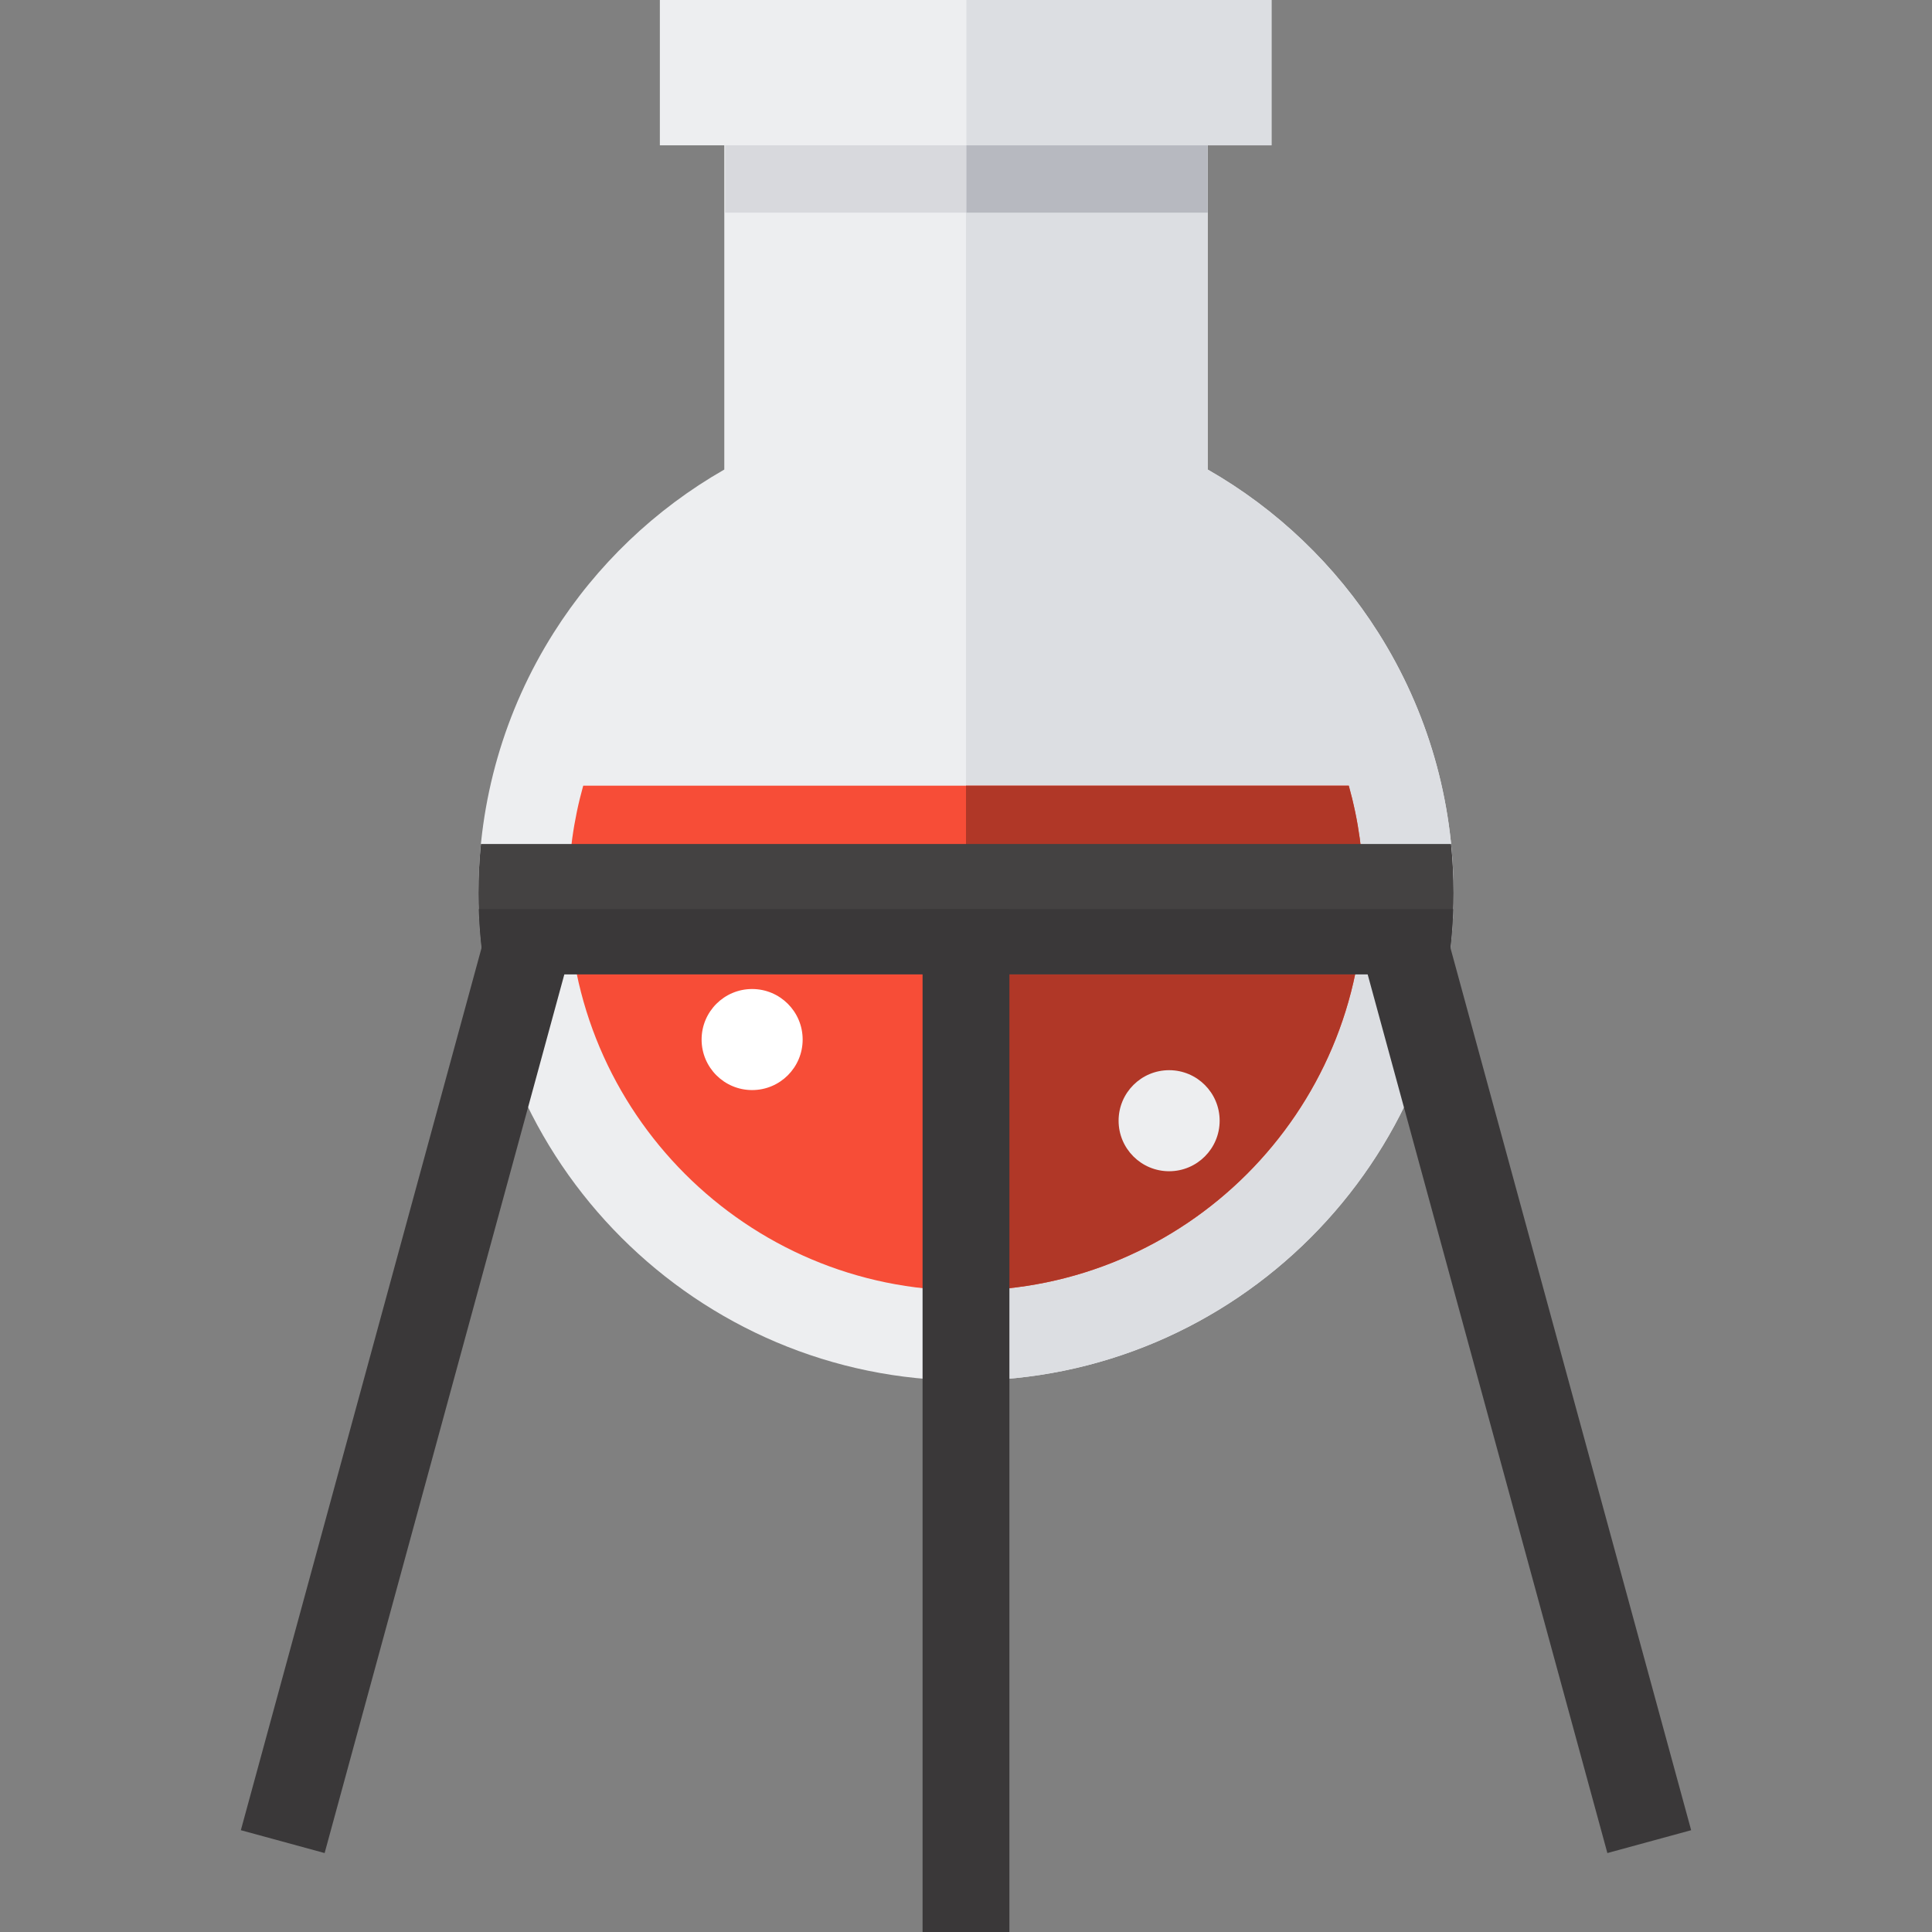
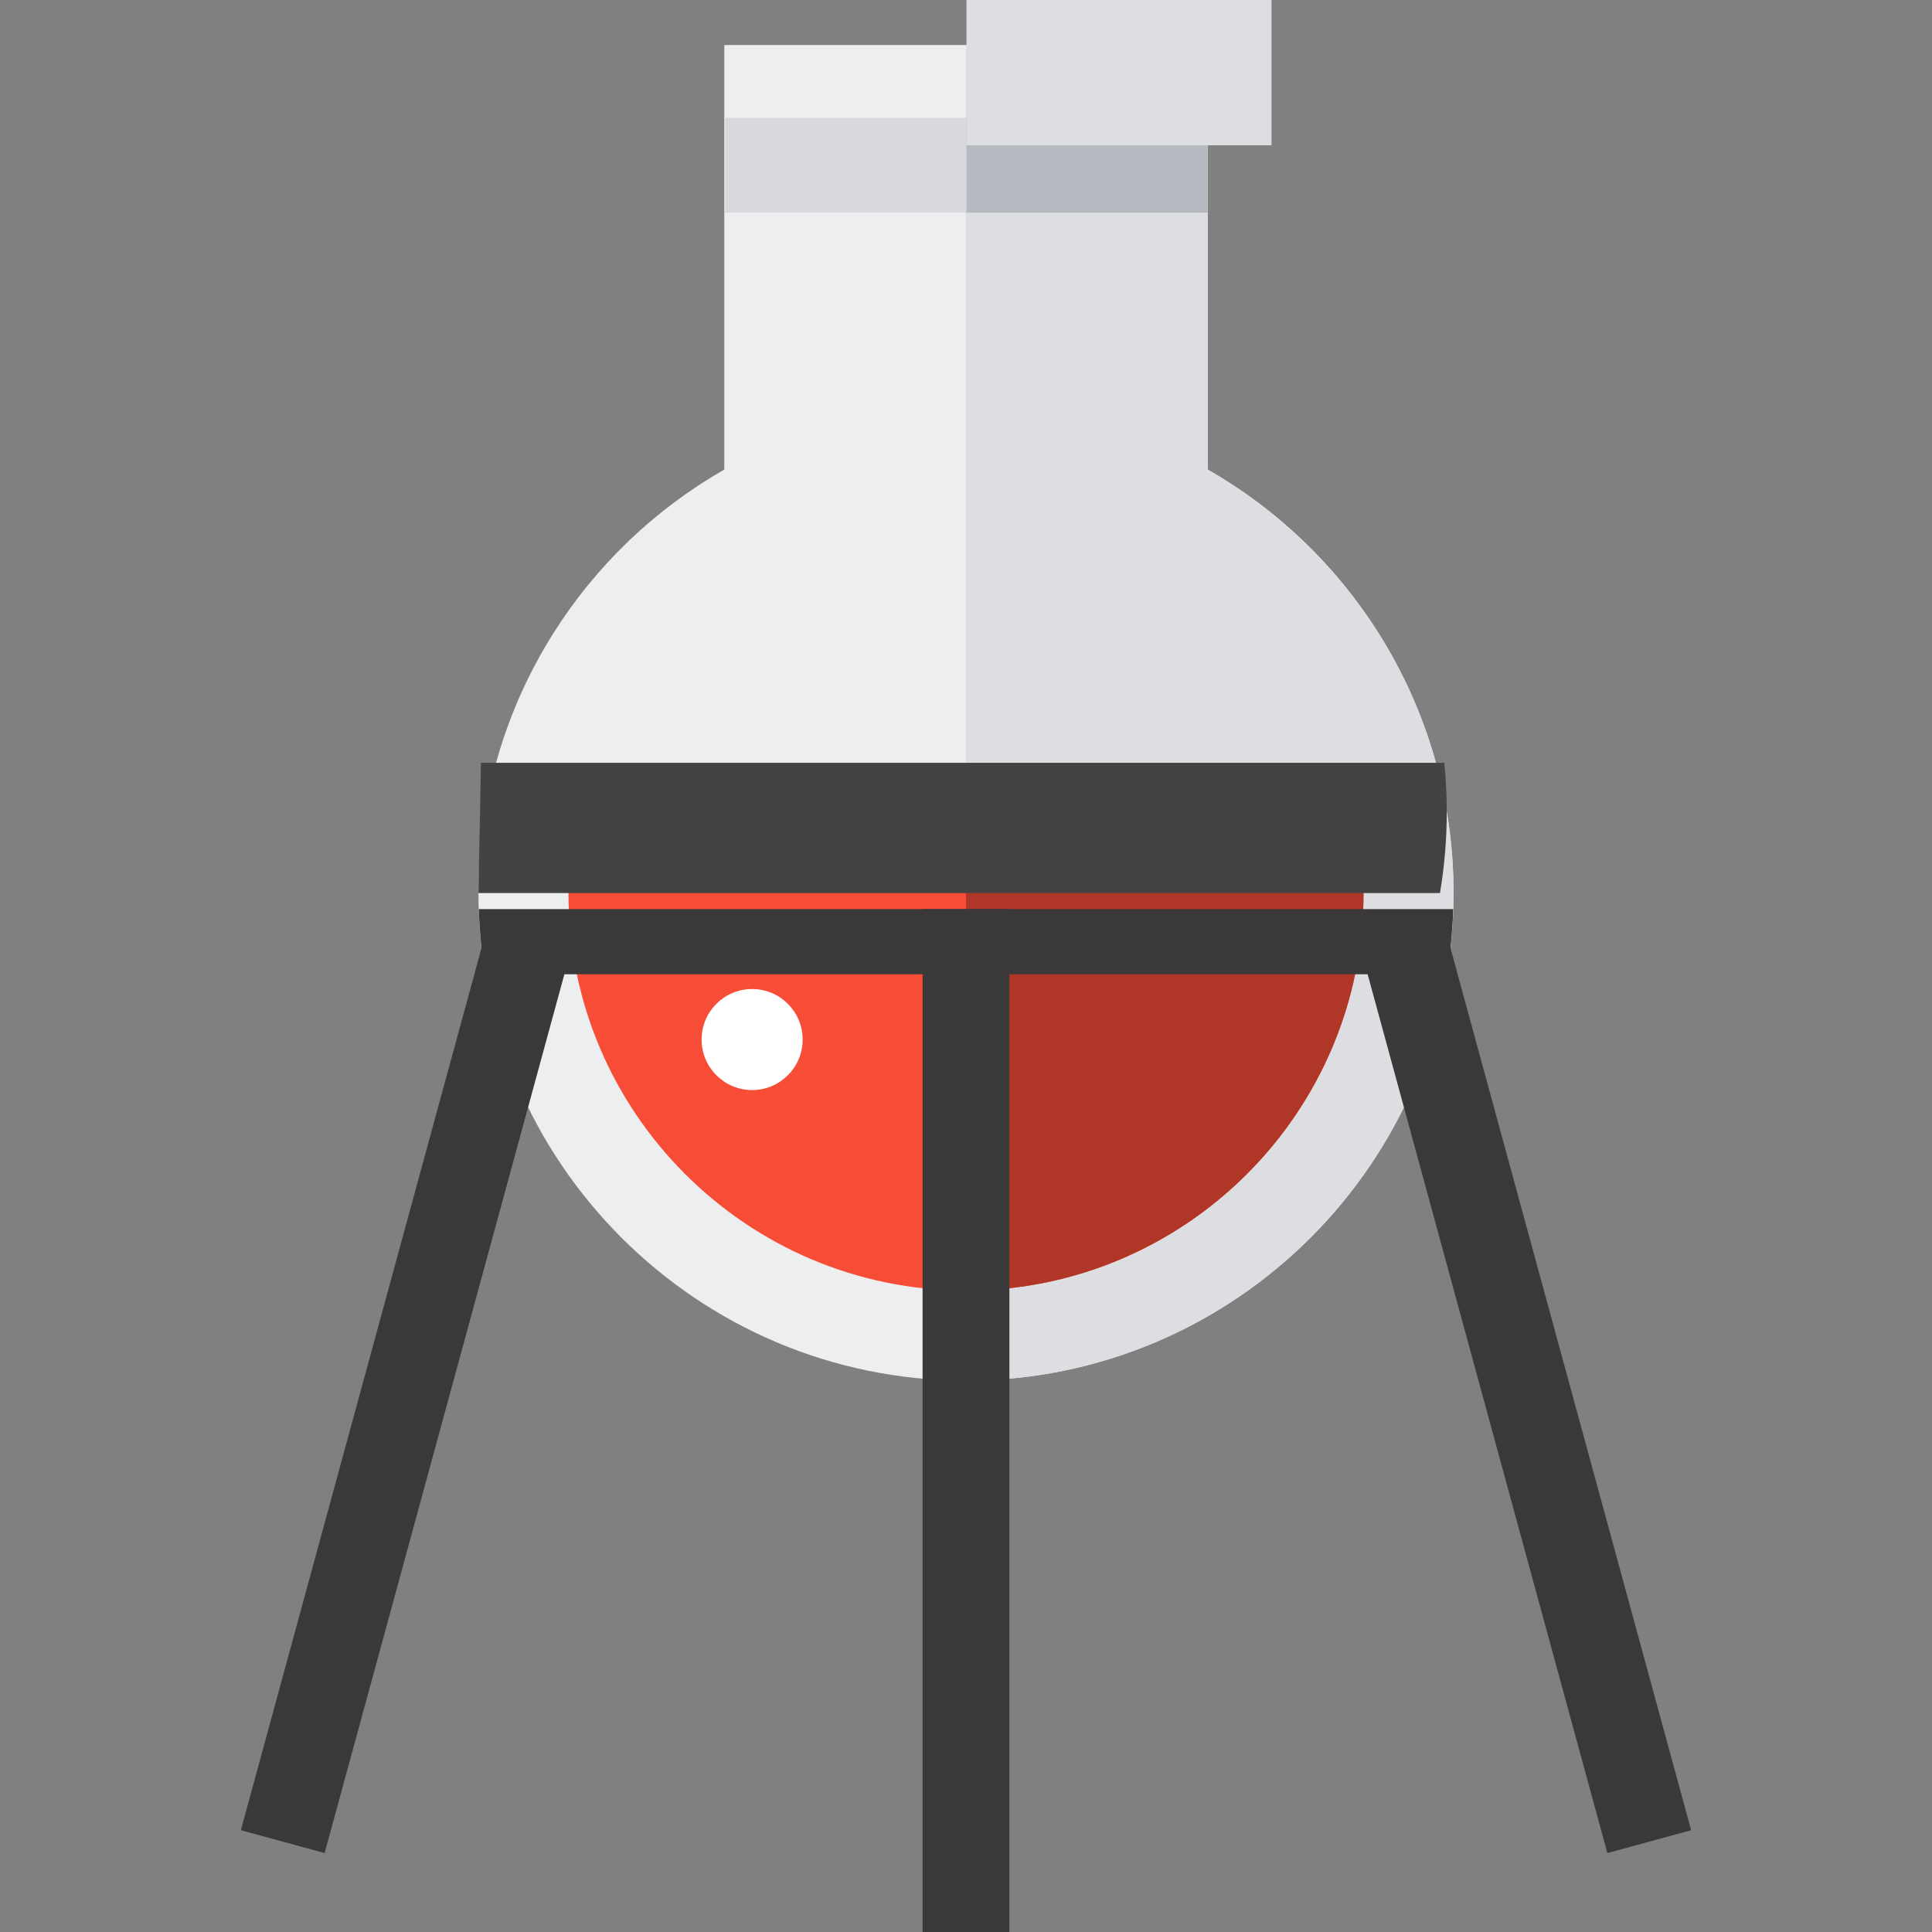
<svg xmlns="http://www.w3.org/2000/svg" version="1.1" id="Layer_1" viewBox="0 0 512 512" xml:space="preserve">
  <rect x="0" y="0" width="512" height="512" fill="#808080" stroke="none" />
  <path style="fill:#EDEEF0;" d="M215.805,11.931h-23.861v112.506c-18.331,10.478-33.861,25.307-45.206,43.24   c-13.048,20.622-19.945,44.477-19.945,68.986c0,71.246,57.963,129.209,129.209,129.209s129.209-57.963,129.209-129.209   c0-24.509-6.896-48.365-19.945-68.986c-11.345-17.932-26.876-32.761-45.206-43.24V11.931h-23.861H215.805z" />
  <path style="fill:#DCDEE2;" d="M365.264,167.676c-11.345-17.932-26.876-32.761-45.206-43.24V11.931h-23.861H256v353.941   c71.246,0,129.209-57.963,129.209-129.209C385.21,212.153,378.313,188.298,365.264,167.676z" />
  <path style="fill:#F74D37;" d="M154.559,208.209c-2.573,9.198-3.907,18.76-3.907,28.453c0,58.089,47.259,105.347,105.347,105.347   s105.347-47.259,105.347-105.347c0-9.692-1.333-19.255-3.907-28.453H154.559z" />
  <path style="fill:#B03727;" d="M357.442,208.209H256v133.8c58.089,0,105.347-47.259,105.347-105.347   C361.347,226.97,360.016,217.407,357.442,208.209z" />
  <rect x="192.18" y="31.24" style="fill:#D8D9DD;" width="127.88" height="25.11" />
  <rect x="256.12" y="31.24" style="fill:#B7B9C0;" width="63.933" height="25.11" />
-   <rect x="174.87" style="fill:#EDEEF0;" width="162.09" height="38.512" />
  <rect x="256.12" style="fill:#DCDEE2;" width="80.84" height="38.512" />
  <circle style="fill:#FFFFFF;" cx="199.321" cy="275.49" r="13.39" />
-   <circle style="fill:#EDEEF0;" cx="309.83" cy="297" r="13.39" />
-   <path style="fill:#444242;" d="M126.792,236.663c0,7.329,0.623,14.516,1.801,21.516h254.815c1.179-7,1.801-14.187,1.801-21.516   c0-4.36-0.228-8.697-0.661-13H127.451C127.02,227.966,126.792,232.303,126.792,236.663z" />
+   <path style="fill:#444242;" d="M126.792,236.663h254.815c1.179-7,1.801-14.187,1.801-21.516   c0-4.36-0.228-8.697-0.661-13H127.451C127.02,227.966,126.792,232.303,126.792,236.663z" />
  <g>
    <rect x="244.491" y="240.92" style="fill:#3A3839;" width="23.01" height="271.08" />
    <polygon style="fill:#3A3839;" points="86.029,491.078 63.827,485.022 129.32,244.962 152.561,247.201  " />
    <polygon style="fill:#3A3839;" points="425.972,491.078 448.172,485.022 382.681,244.962 359.44,247.201  " />
    <path style="fill:#3A3839;" d="M126.882,240.92c0.194,5.857,0.762,11.621,1.711,17.259h254.815    c0.949-5.638,1.518-11.401,1.711-17.259L126.882,240.92L126.882,240.92z" />
  </g>
</svg>